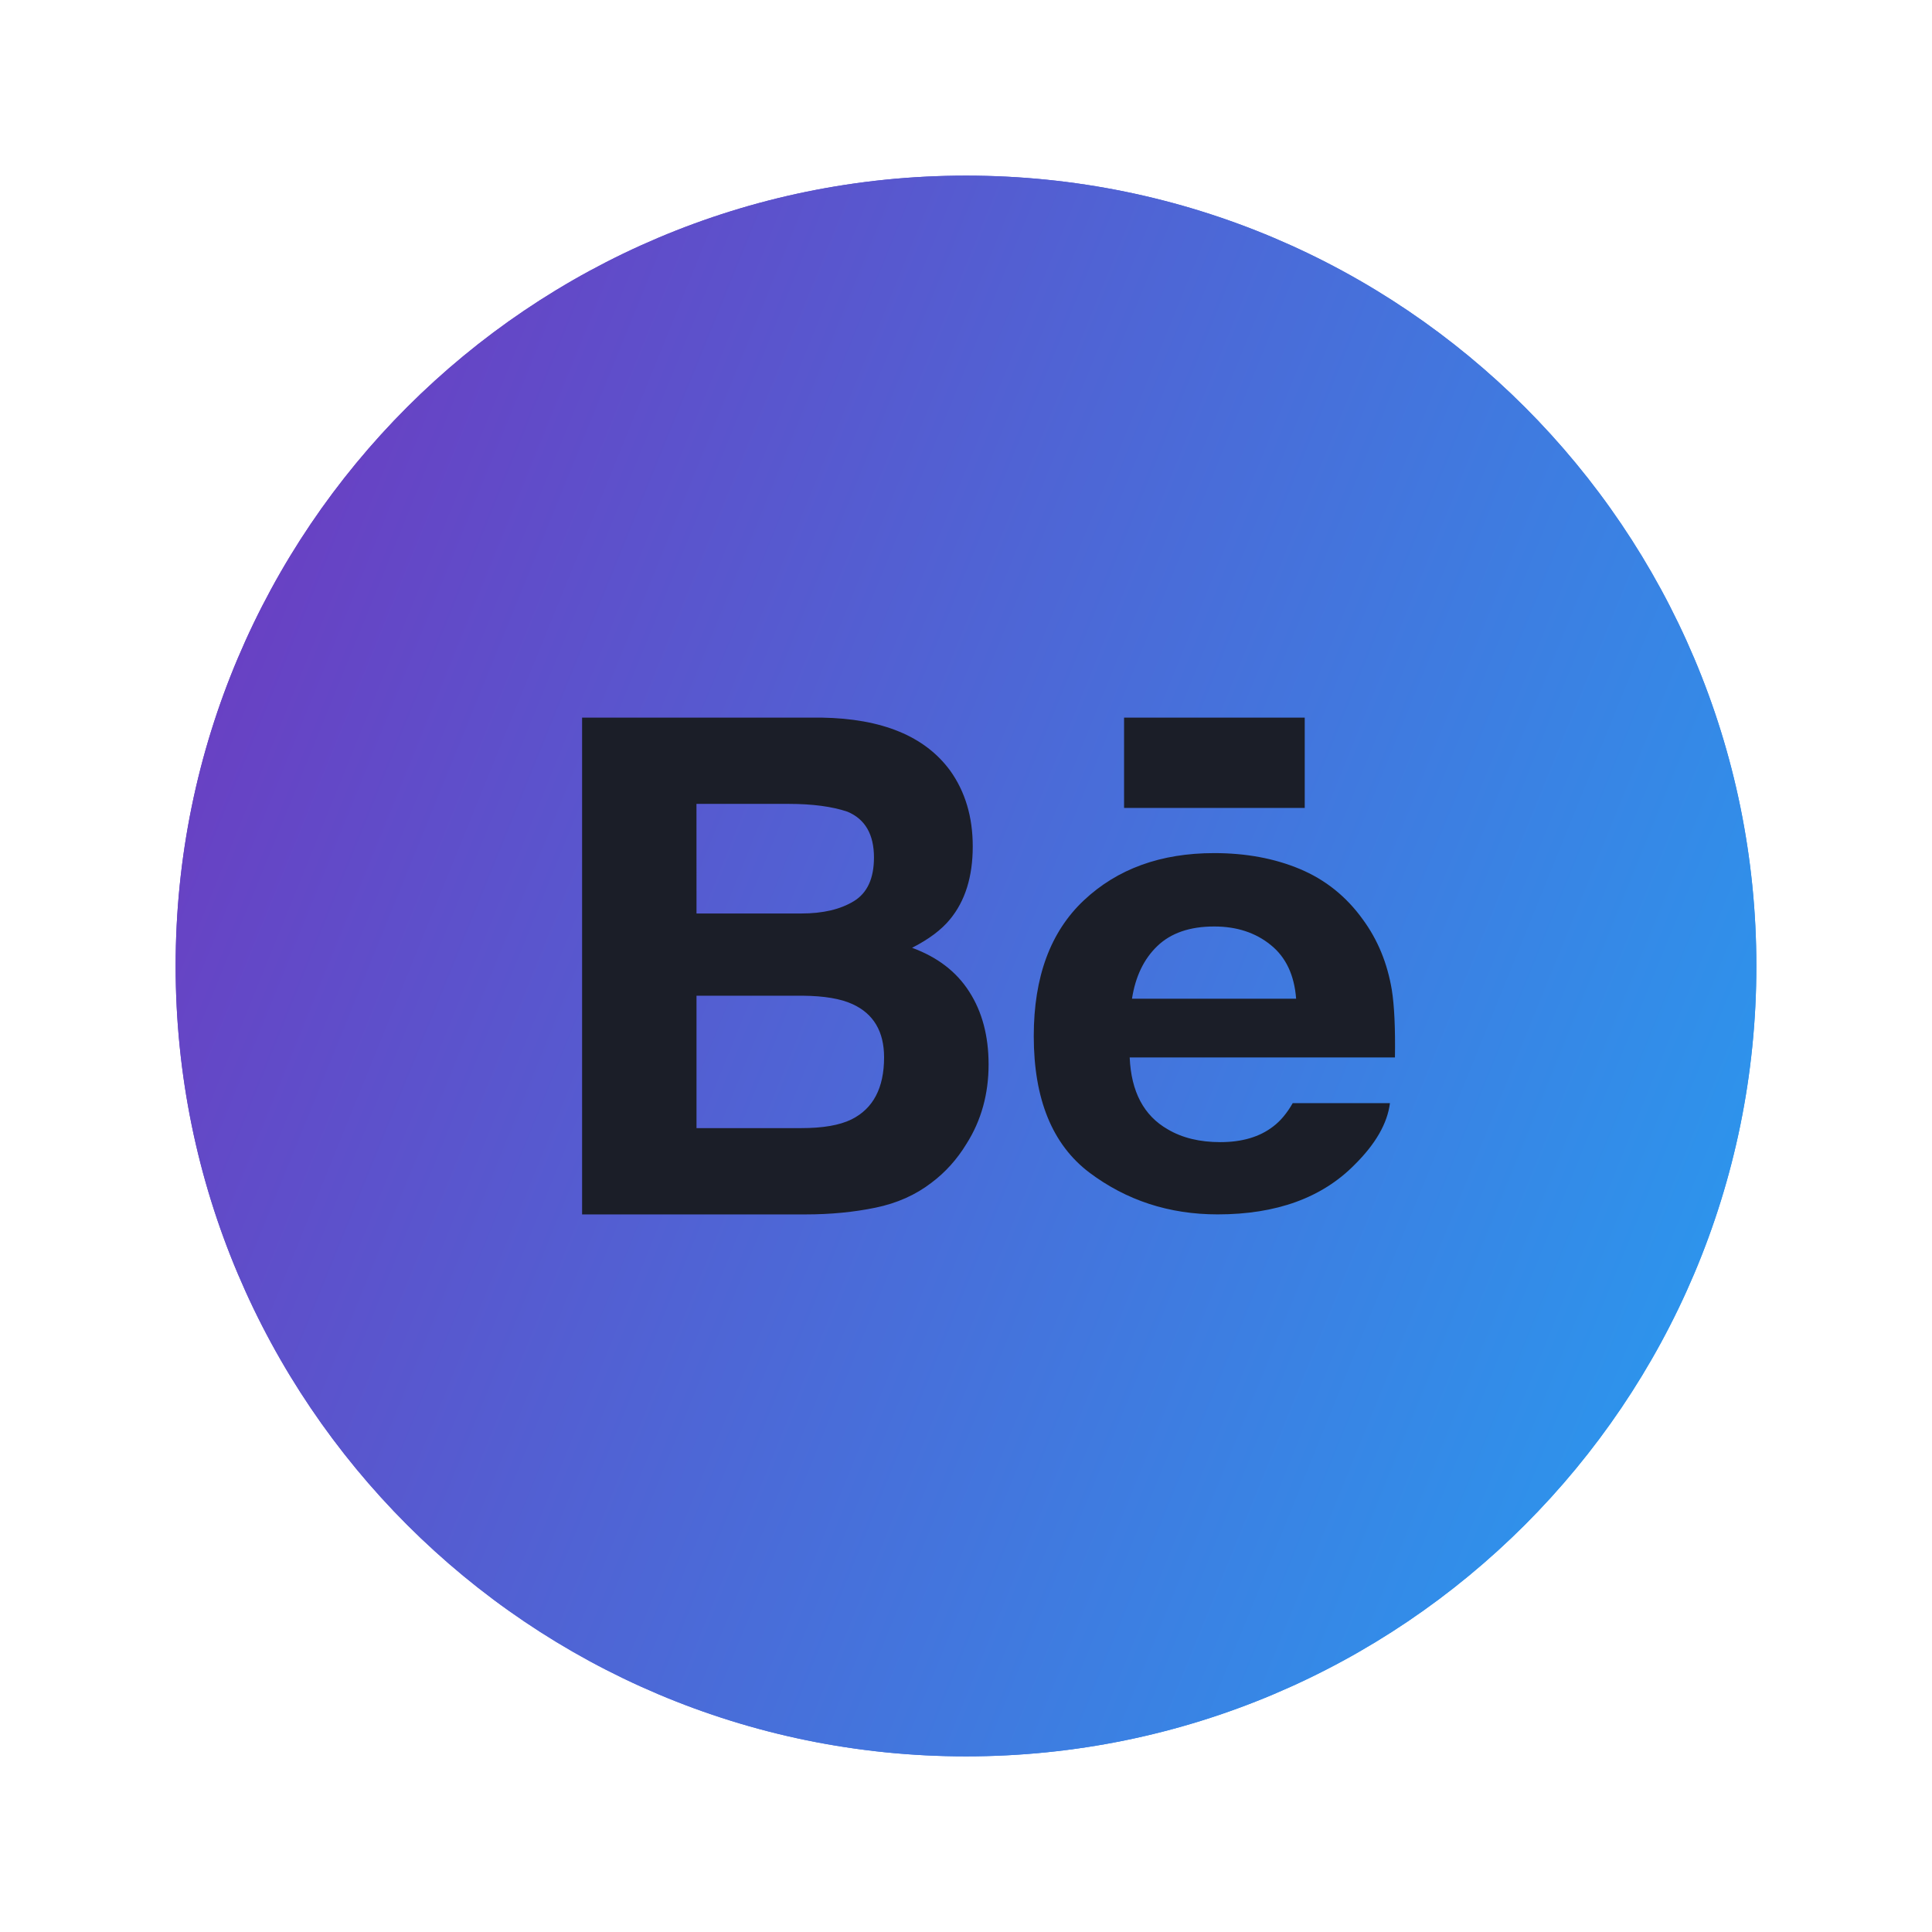
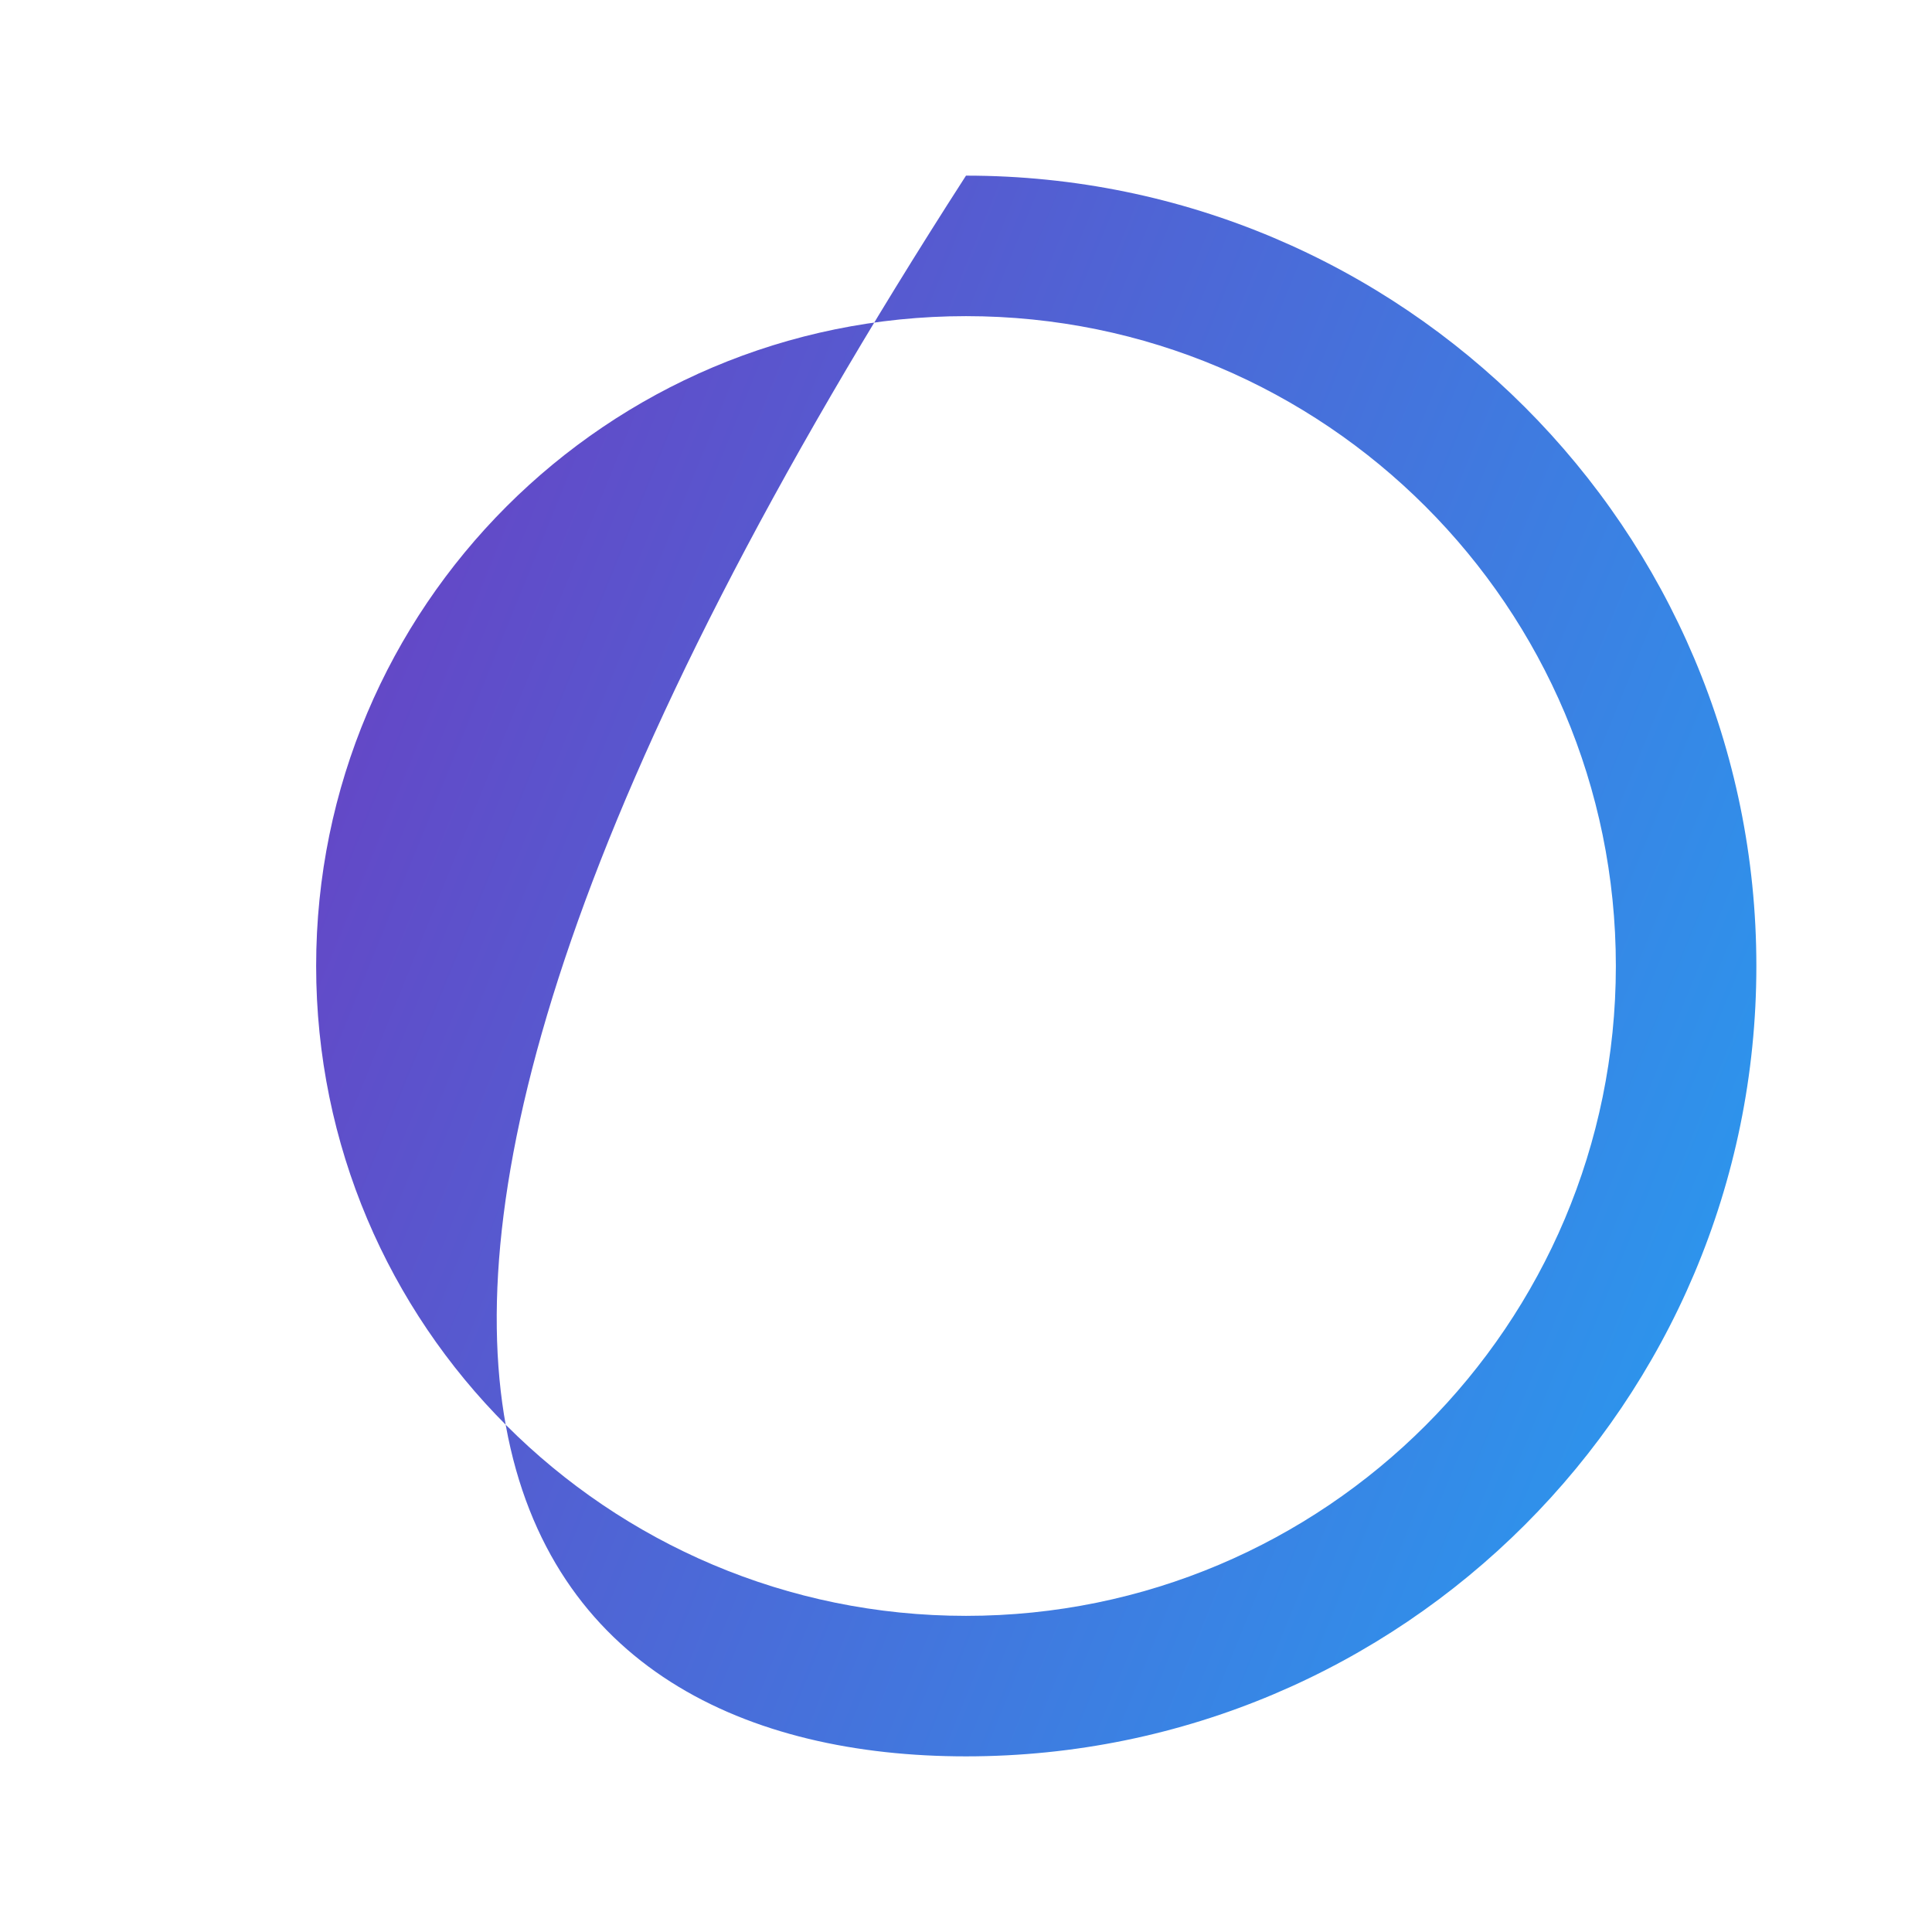
<svg xmlns="http://www.w3.org/2000/svg" width="55" height="55" viewBox="0 0 55 55" fill="none">
  <g filter="url(#filter0_f_854_1479)">
-     <path fill-rule="evenodd" clip-rule="evenodd" d="M50 27.5C50 15.074 39.926 5 27.5 5C15.074 5 5 15.074 5 27.5C5 39.926 15.074 50 27.5 50C39.926 50 50 39.926 50 27.5ZM46 27.5C46 17.283 37.717 9 27.5 9C17.283 9 9 17.283 9 27.5C9 37.717 17.283 46 27.5 46C37.717 46 46 37.717 46 27.5Z" fill="url(#paint0_linear_854_1479)" />
+     <path fill-rule="evenodd" clip-rule="evenodd" d="M50 27.5C50 15.074 39.926 5 27.5 5C5 39.926 15.074 50 27.5 50C39.926 50 50 39.926 50 27.5ZM46 27.5C46 17.283 37.717 9 27.5 9C17.283 9 9 17.283 9 27.5C9 37.717 17.283 46 27.5 46C37.717 46 46 37.717 46 27.5Z" fill="url(#paint0_linear_854_1479)" />
  </g>
-   <circle cx="27.5" cy="27.5" r="18.5" transform="rotate(-90 27.5 27.5)" fill="#1B1E28" />
-   <path fill-rule="evenodd" clip-rule="evenodd" d="M50 27.5C50 15.074 39.926 5 27.5 5C15.074 5 5 15.074 5 27.5C5 39.926 15.074 50 27.5 50C39.926 50 50 39.926 50 27.5ZM37.143 20.429V23H37.142H32V20.429H37.143ZM38.796 26.174C39.221 26.752 39.495 27.419 39.622 28.179C39.693 28.622 39.724 29.265 39.711 30.104H32.16C32.202 31.078 32.561 31.76 33.244 32.15C33.656 32.394 34.155 32.514 34.739 32.514C35.355 32.514 35.857 32.368 36.244 32.069C36.455 31.91 36.64 31.686 36.801 31.404H39.569C39.496 31.979 39.163 32.563 38.564 33.156C37.636 34.099 36.335 34.571 34.664 34.571C33.283 34.571 32.066 34.173 31.01 33.379C29.957 32.581 29.429 31.289 29.429 29.495C29.429 27.813 29.903 26.526 30.856 25.63C31.812 24.733 33.045 24.286 34.566 24.286C35.468 24.286 36.28 24.436 37.005 24.739C37.728 25.042 38.325 25.519 38.796 26.174ZM32.948 26.931C32.563 27.299 32.324 27.799 32.225 28.432H36.898C36.847 27.759 36.607 27.248 36.173 26.9C35.743 26.551 35.207 26.375 34.566 26.375C33.869 26.375 33.331 26.563 32.948 26.931ZM25.965 26.982C26.439 26.74 26.797 26.472 27.04 26.177C27.476 25.651 27.692 24.96 27.692 24.095C27.692 23.257 27.478 22.536 27.047 21.935C26.327 20.956 25.109 20.457 23.39 20.429H16.571V34.572H22.93C23.645 34.572 24.309 34.507 24.923 34.38C25.535 34.254 26.067 34.017 26.517 33.67C26.916 33.371 27.248 33 27.515 32.56C27.936 31.895 28.143 31.142 28.143 30.303C28.143 29.492 27.959 28.8 27.592 28.231C27.228 27.66 26.683 27.245 25.965 26.982ZM19.827 22.885H22.455C23.13 22.885 23.687 22.96 24.122 23.106C24.628 23.316 24.88 23.753 24.88 24.411C24.88 25.006 24.69 25.421 24.308 25.654C23.925 25.888 23.429 26.005 22.815 26.005H19.828L19.827 22.885ZM24.241 31.867C23.898 32.035 23.424 32.115 22.811 32.115H19.828V28.346H22.858C23.463 28.352 23.936 28.431 24.27 28.586C24.868 28.859 25.168 29.366 25.168 30.101C25.168 30.972 24.858 31.559 24.241 31.867Z" fill="url(#paint1_linear_854_1479)" />
  <defs>
    <filter id="filter0_f_854_1479" x="0" y="0" width="55" height="55" filterUnits="userSpaceOnUse" color-interpolation-filters="sRGB">
      <feFlood flood-opacity="0" result="BackgroundImageFix" />
      <feBlend mode="normal" in="SourceGraphic" in2="BackgroundImageFix" result="shape" />
      <feGaussianBlur stdDeviation="2.5" result="effect1_foregroundBlur_854_1479" />
    </filter>
    <linearGradient id="paint0_linear_854_1479" x1="54.05" y1="37.55" x2="1.25" y2="16.1" gradientUnits="userSpaceOnUse">
      <stop stop-color="#269EF1" />
      <stop offset="1" stop-color="#7036BE" />
    </linearGradient>
    <linearGradient id="paint1_linear_854_1479" x1="54.05" y1="37.55" x2="1.25" y2="16.1" gradientUnits="userSpaceOnUse">
      <stop stop-color="#269EF1" />
      <stop offset="1" stop-color="#7036BE" />
    </linearGradient>
  </defs>
</svg>